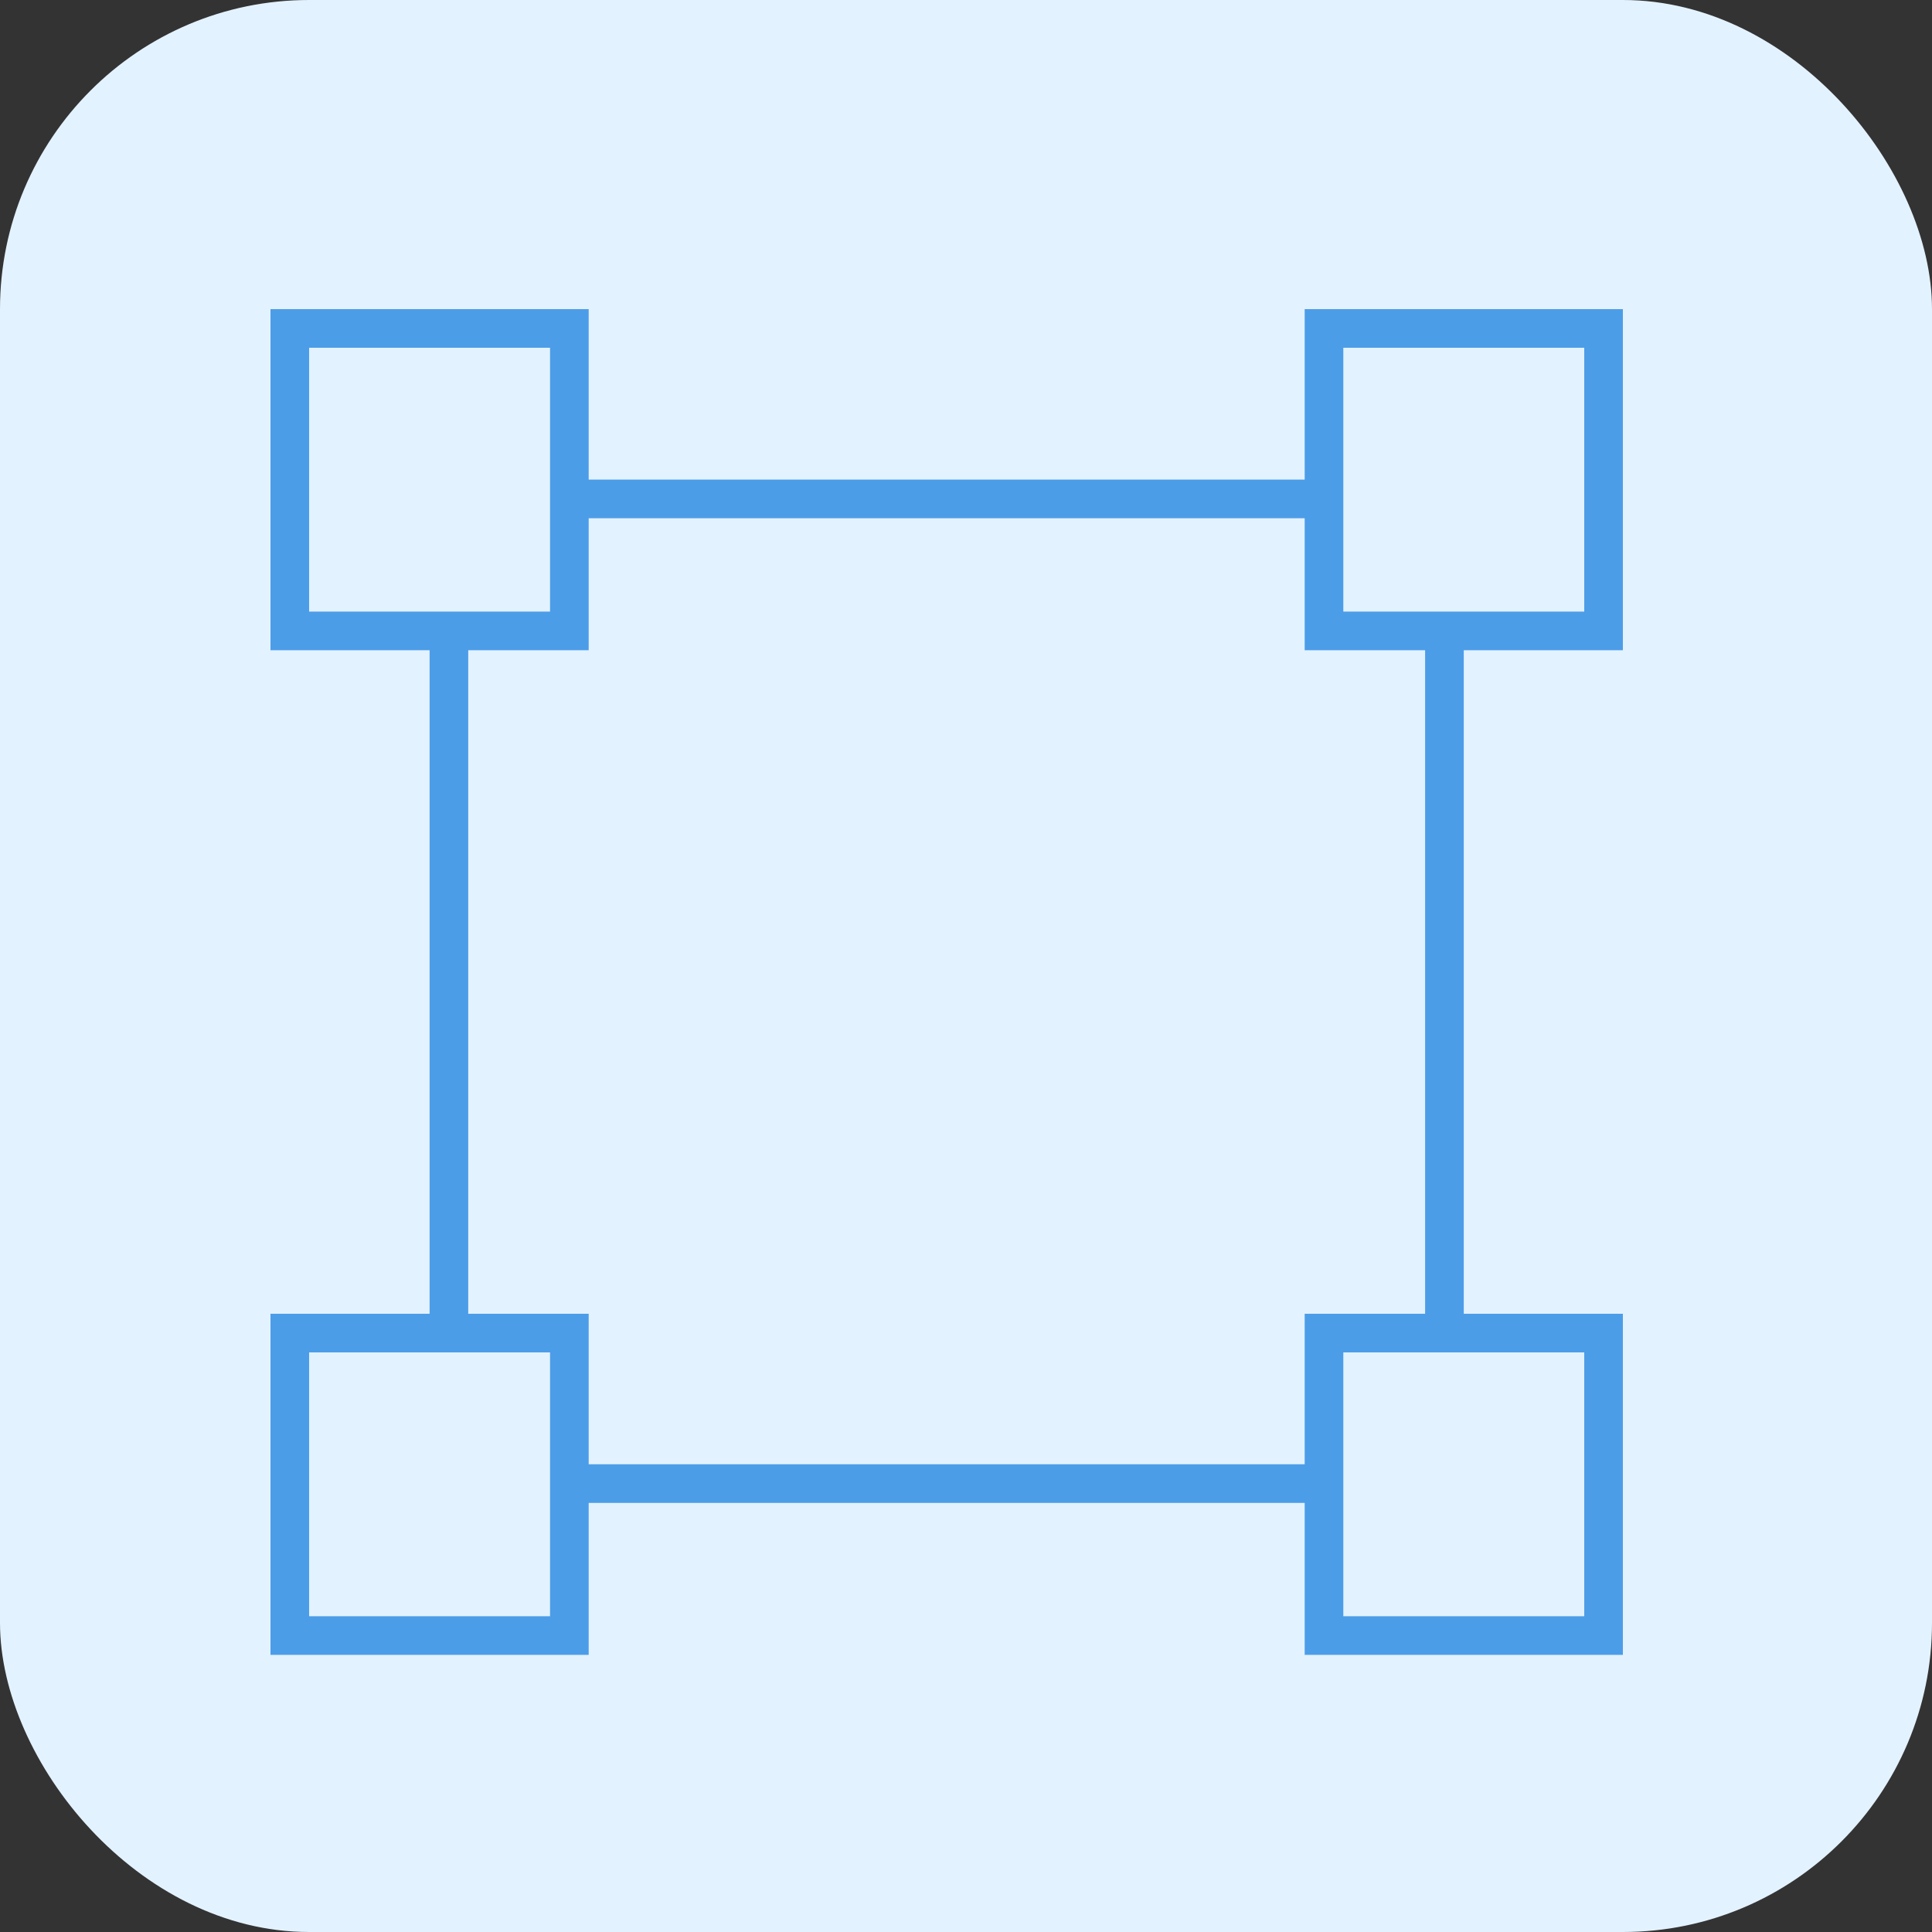
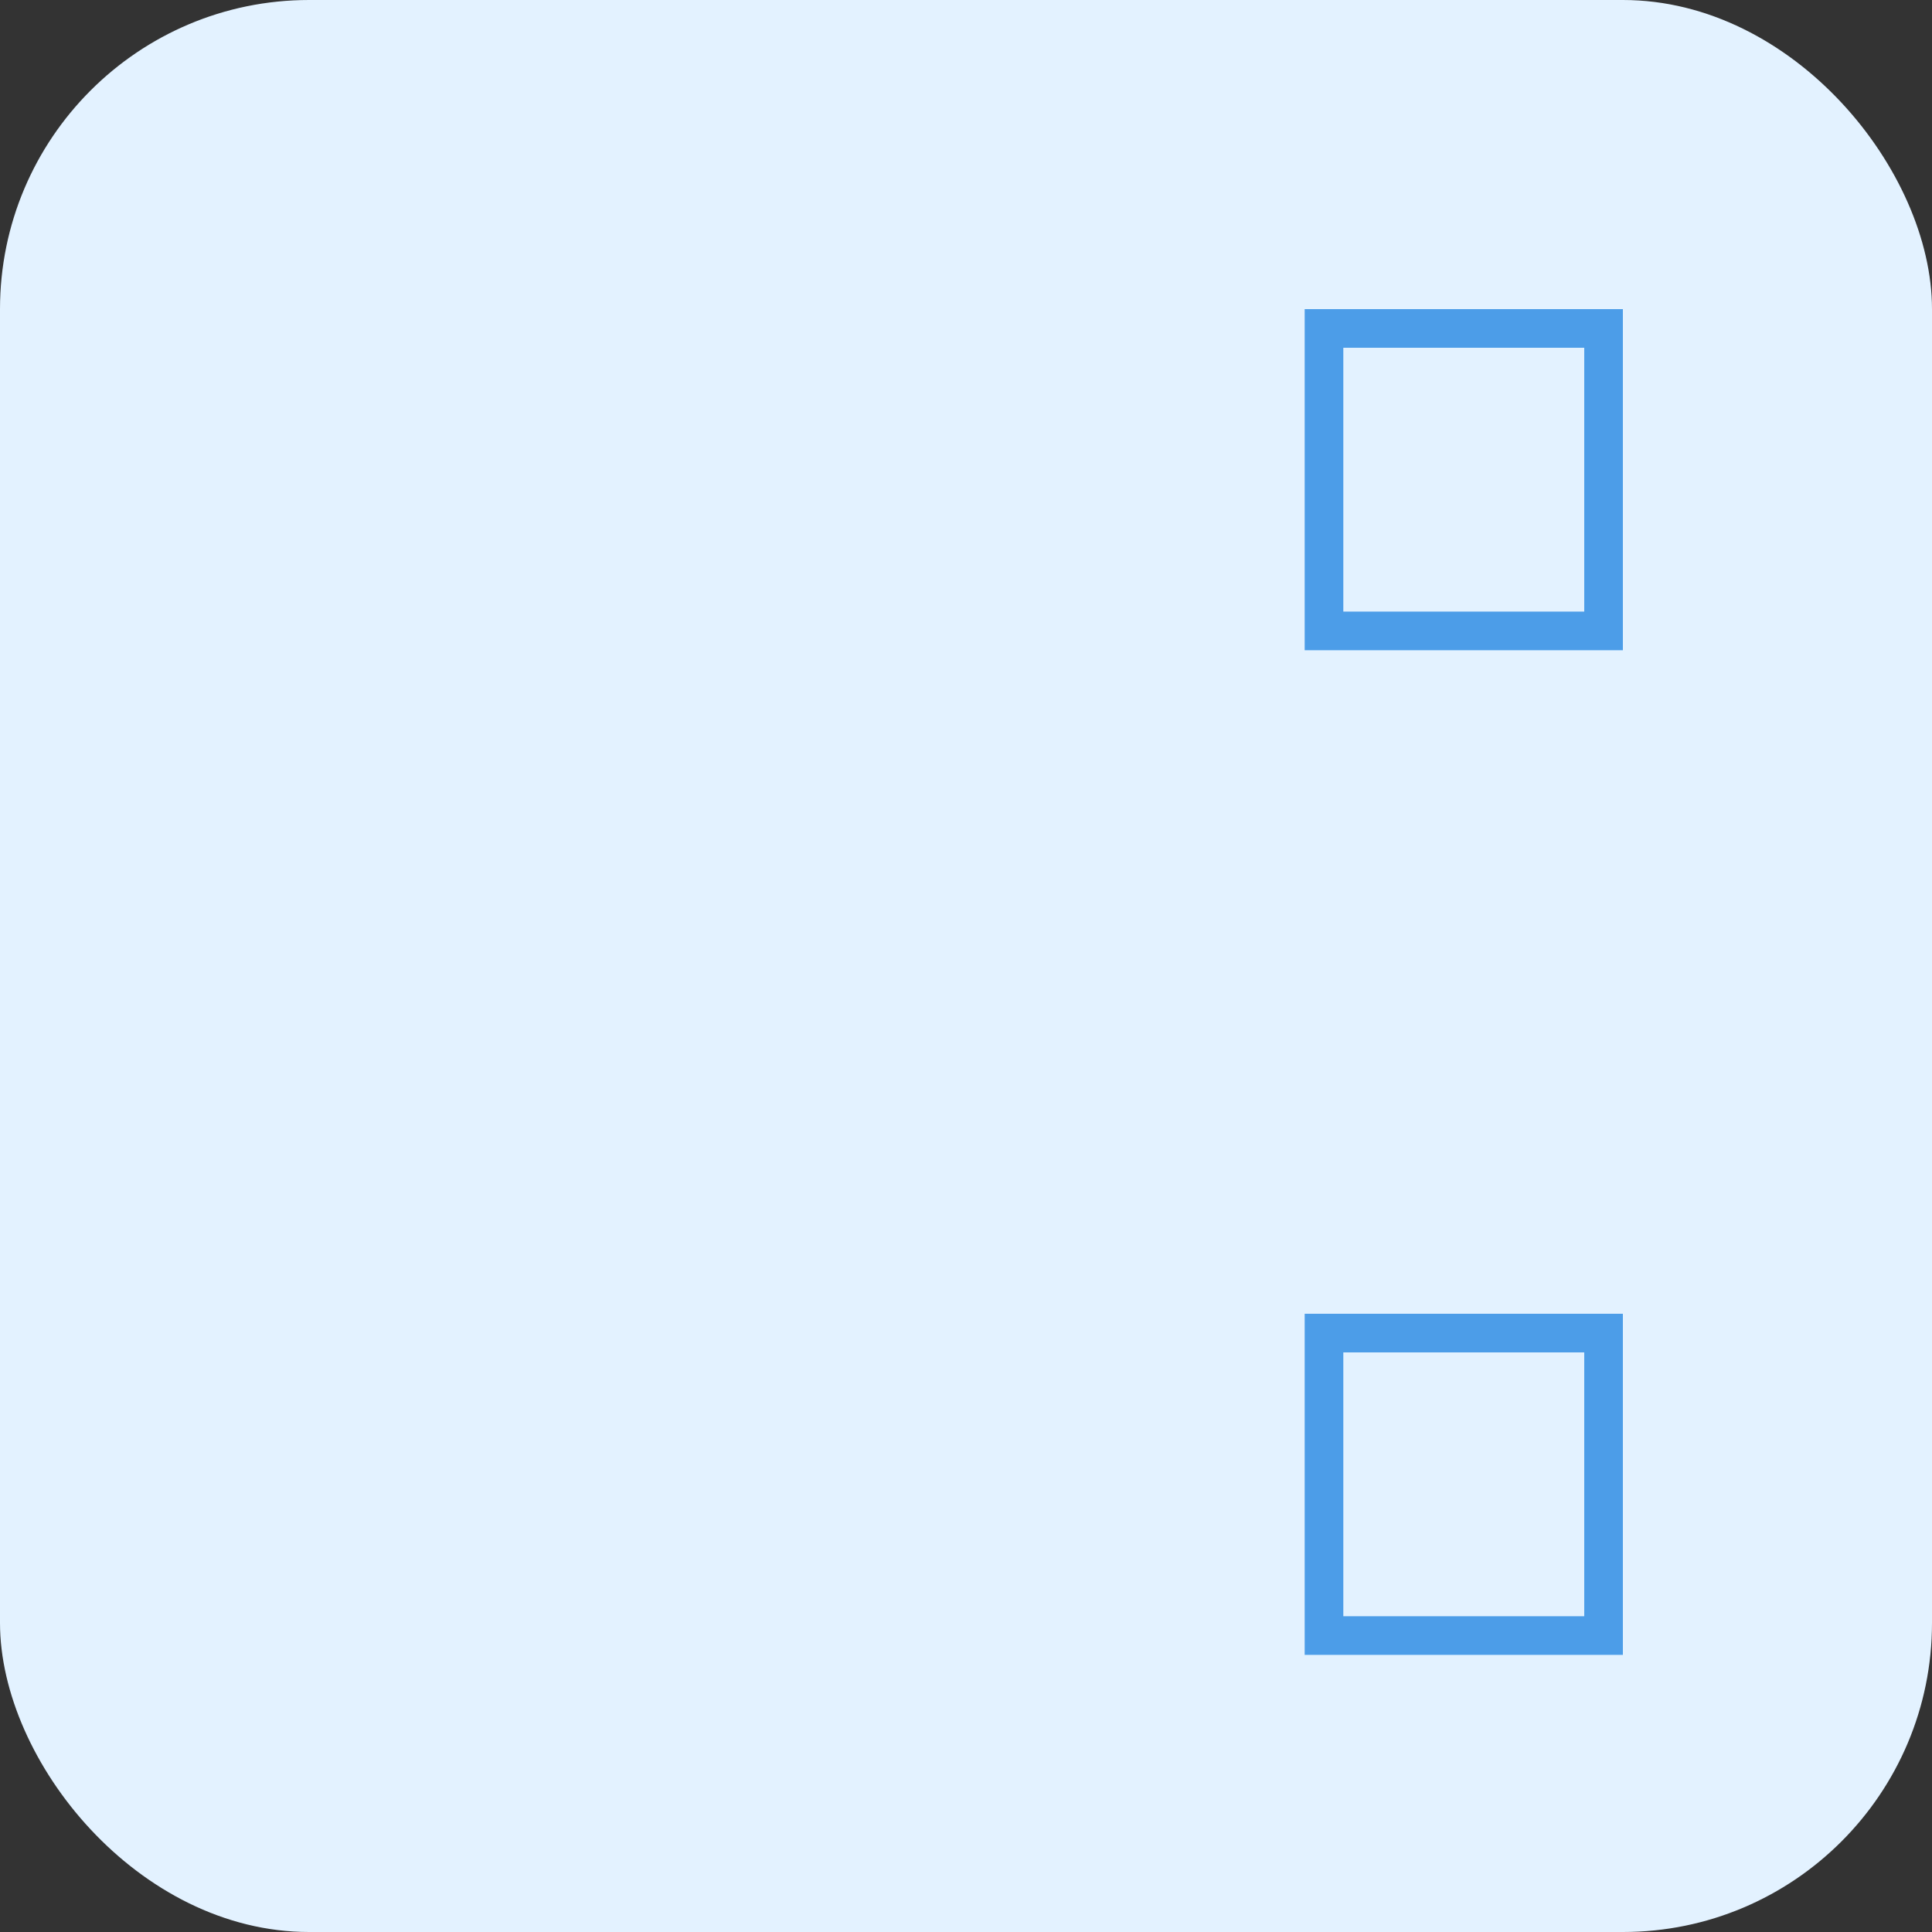
<svg xmlns="http://www.w3.org/2000/svg" width="50" height="50" viewBox="0 0 50 50" fill="none">
  <rect x="0" y="0" width="50" height="50" fill="#333333" stroke="none" />
  <rect width="50" height="50" rx="8" fill="#E3F2FF" />
-   <rect x="11.618" y="12.912" width="25.764" height="25.483" stroke="#4C9DE8" />
  <rect x="34.265" y="34.5" width="7.235" height="7.828" fill="#E3F2FF" stroke="#4C9DE8" />
-   <rect x="7.5" y="34.5" width="7.235" height="7.828" fill="#E3F2FF" stroke="#4C9DE8" />
-   <rect x="7.5" y="8.5" width="7.235" height="7.828" fill="#E3F2FF" stroke="#4C9DE8" />
  <rect x="34.265" y="8.5" width="7.235" height="7.828" fill="#E3F2FF" stroke="#4C9DE8" />
</svg>